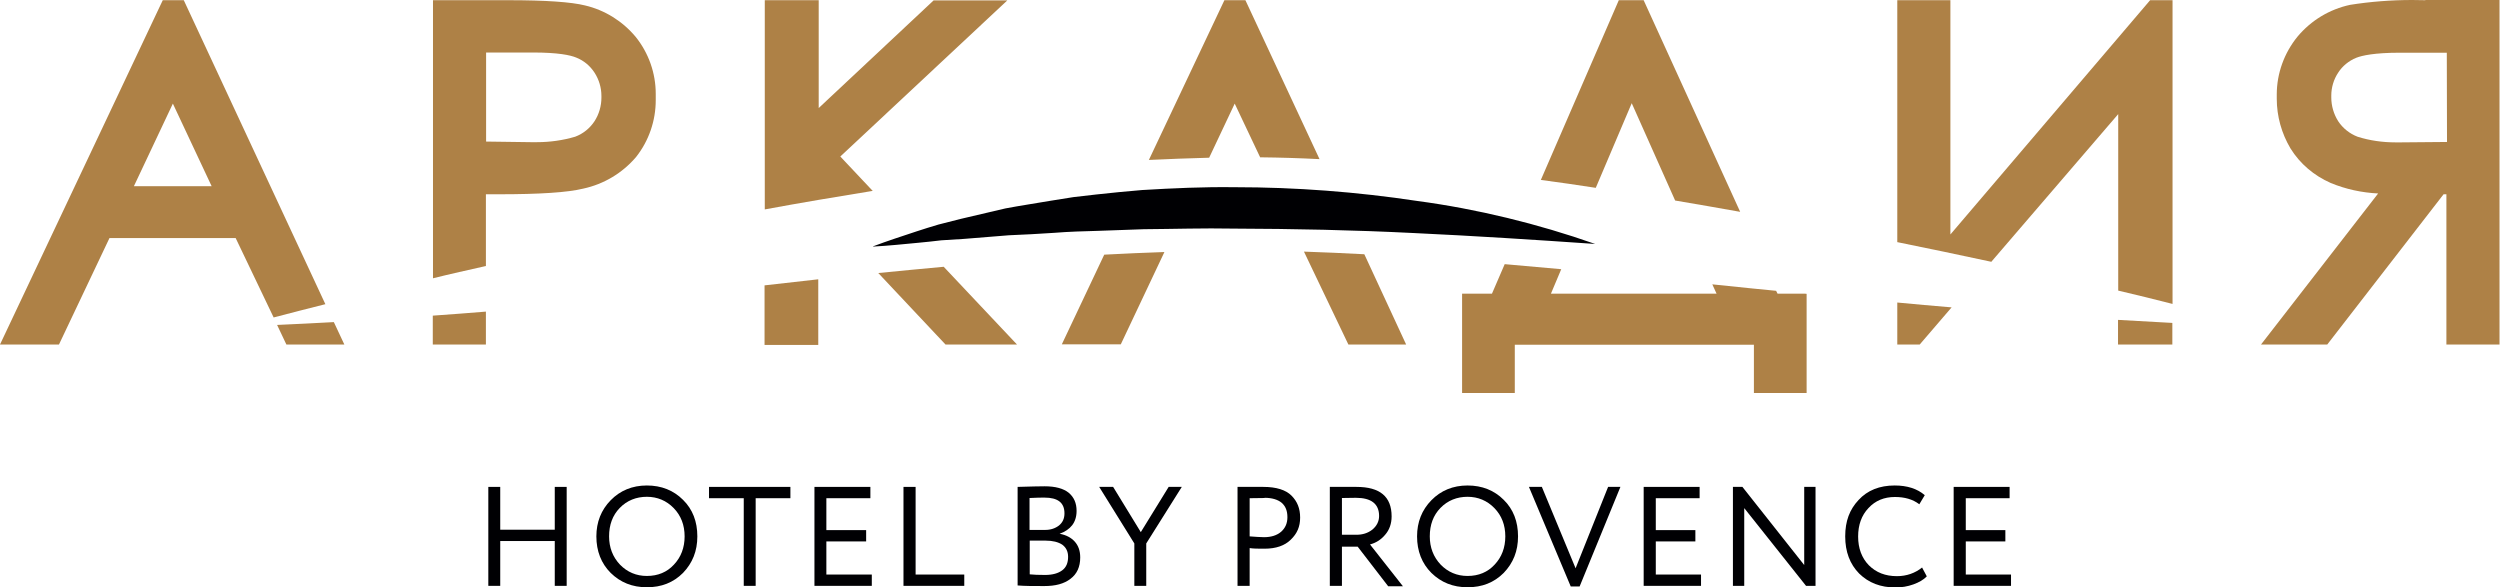
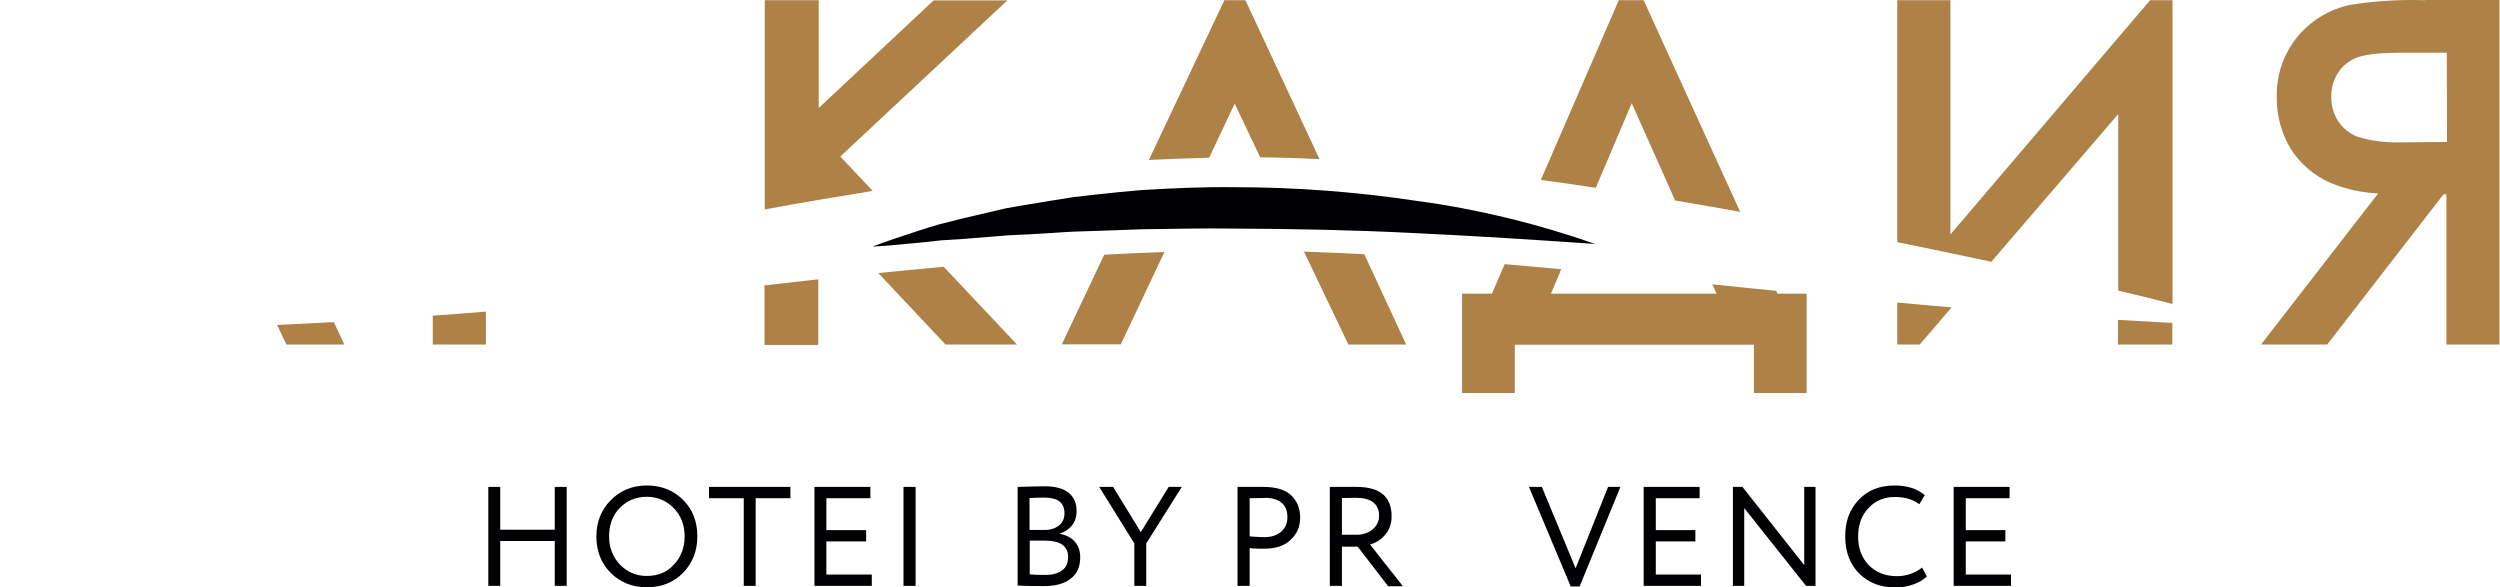
<svg xmlns="http://www.w3.org/2000/svg" width="766" height="180" viewBox="0 0 766 180" fill="none">
  <path d="M267.433 58.535L257.47 47.954L308.643 0.122H286.058L250.849 33.103V0.061H234.328V64.165C245.404 62.124 256.418 60.267 267.494 58.473" fill="#AE8146" />
-   <path d="M148.88 16.087H163.235C171.032 16.087 174.745 16.891 176.539 17.634C178.89 18.562 180.809 20.171 182.17 22.274C183.531 24.378 184.274 26.854 184.274 29.39C184.274 29.452 184.274 29.576 184.274 29.638C184.274 29.762 184.274 29.886 184.274 29.947C184.274 32.484 183.531 35.021 182.17 37.125C180.747 39.291 178.705 40.962 176.23 41.89C172.455 43.003 168.495 43.56 164.597 43.56C163.916 43.56 163.235 43.56 162.555 43.56L148.942 43.375V16.025L148.88 16.087ZM148.88 81.553V59.525H152.778C165.463 59.525 173.878 58.968 178.705 57.792C185.016 56.431 190.709 53.028 194.917 48.077C198.815 43.127 200.919 37.001 200.919 30.69C200.919 30.38 200.919 30.009 200.919 29.7C200.919 29.39 200.919 29.081 200.919 28.772C200.919 22.398 198.753 16.272 194.793 11.322C190.771 6.496 185.326 3.092 179.262 1.669C175.054 0.617 167.257 0.061 155.624 0.061H132.668V85.266C138.051 83.904 143.558 82.729 148.942 81.491L148.88 81.553Z" fill="#AE8146" />
-   <path d="M41.025 57.05L52.967 31.742L64.847 57.05H40.963H41.025ZM99.684 93.186L56.308 0.061H49.873L0 105.561H18.068L33.538 72.952H72.211L83.844 97.27C89.165 95.847 94.425 94.547 99.746 93.186H99.684Z" fill="#AE8146" />
  <path d="M749.762 43.5L735.84 43.623C735.221 43.623 734.541 43.623 733.922 43.623C730.024 43.623 726.063 43.067 722.351 41.891C719.938 40.963 717.834 39.292 716.411 37.126C715.049 34.961 714.307 32.424 714.307 29.887C714.307 29.763 714.307 29.701 714.307 29.577C714.307 29.454 714.307 29.392 714.307 29.268C714.307 26.793 715.049 24.318 716.411 22.276C717.71 20.234 719.69 18.625 721.98 17.697C723.712 17.016 727.487 16.15 735.407 16.15H749.701L749.762 43.438V43.5ZM743.142 0.062C741.842 0.062 740.481 0 739.12 0C732.746 0 726.311 0.495 720.061 1.485C713.75 2.846 708.119 6.25 703.973 11.2C699.889 16.212 697.6 22.461 697.6 28.959C697.6 29.144 697.6 29.392 697.6 29.577C697.6 29.825 697.6 30.011 697.6 30.258C697.6 35.641 699.085 40.901 701.807 45.48C704.716 50.182 709.047 53.833 714.121 56.061C718.762 57.979 723.65 59.031 728.662 59.278L692.773 105.563H713.069L748.711 59.526H749.577V105.563H765.851V0H743.142V0.062Z" fill="#AE8146" />
  <path d="M370.455 48.387L378.314 31.742L386.11 48.201C392.174 48.263 398.238 48.449 404.302 48.758L381.593 0.061H375.158L352.016 49.006C358.141 48.696 364.329 48.511 370.455 48.325" fill="#AE8146" />
  <path d="M610.101 80.254L649.022 34.959V89.04C654.591 90.34 660.098 91.701 665.667 93.124V0.061H658.799L597.602 71.838V0.061H581.328V74.19C590.919 76.108 600.448 78.15 610.039 80.192" fill="#AE8146" />
  <path d="M488.948 57.545L499.962 31.618L513.266 61.443C519.948 62.557 526.569 63.732 533.19 64.908L503.613 0.061H496.002L472.117 55.131C477.686 55.874 483.317 56.678 488.886 57.545" fill="#AE8146" />
  <path d="M552.928 89.97H544.637L544.204 89.103L536.655 88.361L524.65 87.123L525.95 89.97H475.21L478.366 82.483L461.041 80.936L457.142 89.97H447.984V120.413H464.134V105.625H537.397V120.413H553.547V90.031L552.928 89.97Z" fill="#AE8146" />
  <path d="M399.531 77.098L413.144 105.561H430.841L418.033 77.902C411.845 77.593 405.719 77.283 399.593 77.098" fill="#AE8146" />
  <path d="M338.338 78.027L325.344 105.501H343.412L356.777 77.223C350.652 77.408 344.526 77.718 338.338 78.027Z" fill="#AE8146" />
  <path d="M648.961 97.951V105.562H665.606V98.941C660.037 98.632 654.406 98.323 648.961 98.013" fill="#AE8146" />
  <path d="M84.902 99.56L87.749 105.562H105.508L102.29 98.693C96.473 99.003 90.657 99.312 84.902 99.56Z" fill="#AE8146" />
  <path d="M581.328 92.693V105.564H588.197L597.973 94.178C592.404 93.745 586.835 93.188 581.328 92.693Z" fill="#AE8146" />
  <path d="M132.605 96.714V105.563H148.879V95.477C143.496 95.91 138.051 96.343 132.605 96.714Z" fill="#AE8146" />
  <path d="M234.258 87.434V105.688H250.717V85.578L234.258 87.434Z" fill="#AE8146" />
  <path d="M269.163 83.72L289.707 105.563H311.611L289.15 81.74C282.529 82.359 275.846 82.978 269.102 83.658" fill="#AE8146" />
  <path d="M267.488 75.489C271.882 73.819 276.337 72.395 280.792 70.91C283.02 70.168 285.247 69.487 287.537 68.806L294.343 67.074L308.08 63.856C312.659 62.99 317.3 62.309 321.94 61.505L328.933 60.391L335.925 59.587C340.565 59.092 345.268 58.597 349.971 58.225C359.376 57.669 368.72 57.235 378.125 57.359H378.311C396.998 57.359 415.746 58.782 434.186 61.567C452.687 64.042 471.127 68.559 488.762 74.747C470.075 73.447 451.635 72.272 433.196 71.405C414.756 70.477 396.379 70.106 378.001 70.044C368.782 69.858 359.624 70.168 350.466 70.23L336.667 70.725C332.088 70.848 327.509 70.972 322.93 71.344C318.351 71.653 313.711 71.9 309.132 72.086L295.333 73.2L288.403 73.633C286.113 73.88 283.824 74.19 281.473 74.375C276.832 74.809 272.253 75.304 267.488 75.551" fill="#000003" />
  <path d="M173.629 179.505H169.979V165.769H153.272V179.505H149.621V149.186H153.272V162.304H169.979V149.186H173.629V179.505Z" fill="#000003" />
  <path d="M182.727 164.345C182.727 159.952 184.212 156.239 187.12 153.269C190.028 150.299 193.741 148.752 198.196 148.752C202.651 148.752 206.364 150.237 209.272 153.145C212.242 156.054 213.665 159.828 213.665 164.345C213.665 168.862 212.18 172.513 209.272 175.545C206.302 178.515 202.651 179.938 198.196 179.938C193.741 179.938 190.09 178.453 187.12 175.545C184.212 172.637 182.727 168.862 182.727 164.345ZM186.625 164.345C186.625 167.748 187.739 170.657 189.966 173.008C192.194 175.297 194.978 176.473 198.196 176.473C201.599 176.473 204.384 175.297 206.487 173.008C208.653 170.718 209.767 167.81 209.767 164.345C209.767 160.88 208.653 157.972 206.426 155.682C204.198 153.393 201.414 152.217 198.196 152.217C194.978 152.217 192.132 153.331 189.904 155.62C187.677 157.91 186.625 160.818 186.625 164.345Z" fill="#000003" />
  <path d="M227.885 152.651H217.242V149.186H242.179V152.651H231.536V179.505H227.885V152.651Z" fill="#000003" />
  <path d="M267.12 179.505H249.547V149.186H266.687V152.651H253.198V162.427H265.387V165.892H253.198V176.04H267.12V179.505Z" fill="#000003" />
-   <path d="M295.453 179.505H276.828V149.186H280.541V176.04H295.453V179.505Z" fill="#000003" />
+   <path d="M295.453 179.505H276.828V149.186H280.541V176.04V179.505Z" fill="#000003" />
  <path d="M311.797 179.444V149.186C315.819 149.062 318.603 149 320.088 149C323.368 149 325.843 149.681 327.452 150.98C329.061 152.341 329.865 154.136 329.865 156.549C329.865 158.343 329.37 159.829 328.504 160.942C327.638 162.056 326.276 162.984 324.667 163.541C326.647 163.912 328.194 164.717 329.308 165.954C330.422 167.192 330.979 168.801 330.979 170.781C330.979 173.689 329.989 175.855 328.009 177.34C326.029 178.887 323.368 179.567 319.965 179.567C316.561 179.567 313.963 179.567 311.797 179.382V179.444ZM320.027 152.465C319.16 152.465 317.613 152.465 315.448 152.589V162.366H320.274C321.945 162.366 323.368 161.871 324.482 161.004C325.596 160.076 326.152 158.9 326.152 157.292C326.152 154.012 324.11 152.465 320.027 152.465ZM320.398 165.645H315.51V175.979C316.685 176.102 318.232 176.164 320.212 176.164C322.502 176.164 324.234 175.669 325.472 174.741C326.709 173.813 327.266 172.452 327.266 170.595C327.266 168.986 326.647 167.749 325.472 166.883C324.234 166.078 322.564 165.645 320.336 165.645H320.398Z" fill="#000003" />
  <path d="M358.079 149.186H362.101L351.21 166.511V179.505H347.56V166.511L336.793 149.186H341.063L349.54 163.046L358.079 149.186Z" fill="#000003" />
  <path d="M382.892 167.872V179.505H379.18V149.186C380.417 149.186 381.717 149.186 383.016 149.186C384.316 149.186 385.739 149.186 387.1 149.186C391.06 149.186 393.968 150.114 395.701 151.846C397.495 153.641 398.362 155.806 398.362 158.591C398.362 161.375 397.434 163.479 395.515 165.335C393.659 167.192 390.936 168.12 387.471 168.12C385.615 168.12 384.068 168.12 382.892 167.934V167.872ZM387.471 152.589C386.976 152.589 385.429 152.589 382.892 152.651V164.345C384.687 164.469 386.172 164.593 387.286 164.593C389.513 164.593 391.246 164.036 392.545 162.922C393.783 161.808 394.463 160.385 394.463 158.467C394.463 156.549 393.907 155.126 392.731 154.074C391.555 153.084 389.761 152.527 387.471 152.527V152.589Z" fill="#000003" />
  <path d="M411.17 167.377V179.505H407.457V149.186C408.818 149.186 410.303 149.186 411.85 149.186C413.397 149.186 414.635 149.186 415.625 149.186C422.803 149.186 426.391 152.156 426.391 158.22C426.391 160.447 425.711 162.365 424.411 163.85C423.174 165.336 421.627 166.326 419.771 166.821L429.857 179.629H425.34L415.996 167.501H411.046L411.17 167.377ZM415.439 152.527C415.439 152.527 413.769 152.527 411.17 152.589V163.85H415.625C417.481 163.85 419.09 163.355 420.451 162.304C421.813 161.19 422.555 159.766 422.555 158.096C422.555 154.383 420.142 152.527 415.439 152.527Z" fill="#000003" />
-   <path d="M434.188 164.345C434.188 159.952 435.673 156.239 438.581 153.269C441.489 150.299 445.202 148.752 449.657 148.752C454.112 148.752 457.825 150.237 460.733 153.145C463.703 156.054 465.126 159.828 465.126 164.345C465.126 168.862 463.641 172.513 460.733 175.545C457.763 178.515 454.112 179.938 449.657 179.938C445.202 179.938 441.551 178.453 438.581 175.545C435.673 172.637 434.188 168.862 434.188 164.345ZM438.086 164.345C438.086 167.748 439.2 170.657 441.427 173.008C443.655 175.297 446.439 176.473 449.657 176.473C453.06 176.473 455.845 175.297 457.948 173.008C460.114 170.718 461.228 167.81 461.228 164.345C461.228 160.88 460.114 157.972 457.886 155.682C455.659 153.393 452.874 152.217 449.657 152.217C446.439 152.217 443.593 153.331 441.365 155.62C439.138 157.91 438.086 160.818 438.086 164.345Z" fill="#000003" />
  <path d="M492.721 149.186H496.495L483.996 179.691H481.273L468.465 149.186H472.425L482.759 174.122L492.721 149.186Z" fill="#000003" />
  <path d="M521.194 179.505H503.621V149.186H520.761V152.651H507.334V162.427H519.462V165.892H507.334V176.04H521.194V179.505Z" fill="#000003" />
  <path d="M556.277 149.186V179.505H553.368L534.434 155.683V179.505H530.969V149.186H533.877L552.811 173.132V149.186H556.277Z" fill="#000003" />
  <path d="M588.884 173.812L590.37 176.597C589.38 177.649 587.956 178.453 586.224 179.072C584.491 179.691 582.697 180 580.779 180C576.2 180 572.549 178.577 569.641 175.73C566.794 172.822 565.371 169.048 565.371 164.345C565.371 159.642 566.732 156.115 569.455 153.207C572.178 150.237 575.89 148.752 580.531 148.752C584.367 148.752 587.461 149.742 589.751 151.722L588.08 154.507C586.038 152.96 583.563 152.279 580.593 152.279C577.313 152.279 574.591 153.393 572.487 155.682C570.383 157.91 569.331 160.818 569.331 164.407C569.331 167.996 570.445 170.966 572.611 173.193C574.838 175.421 577.685 176.535 581.212 176.535C584.182 176.535 586.781 175.607 588.946 173.874L588.884 173.812Z" fill="#000003" />
  <path d="M616.175 179.505H598.602V149.186H615.742V152.651H602.314V162.427H614.442V165.892H602.314V176.04H616.175V179.505Z" fill="#000003" />
</svg>